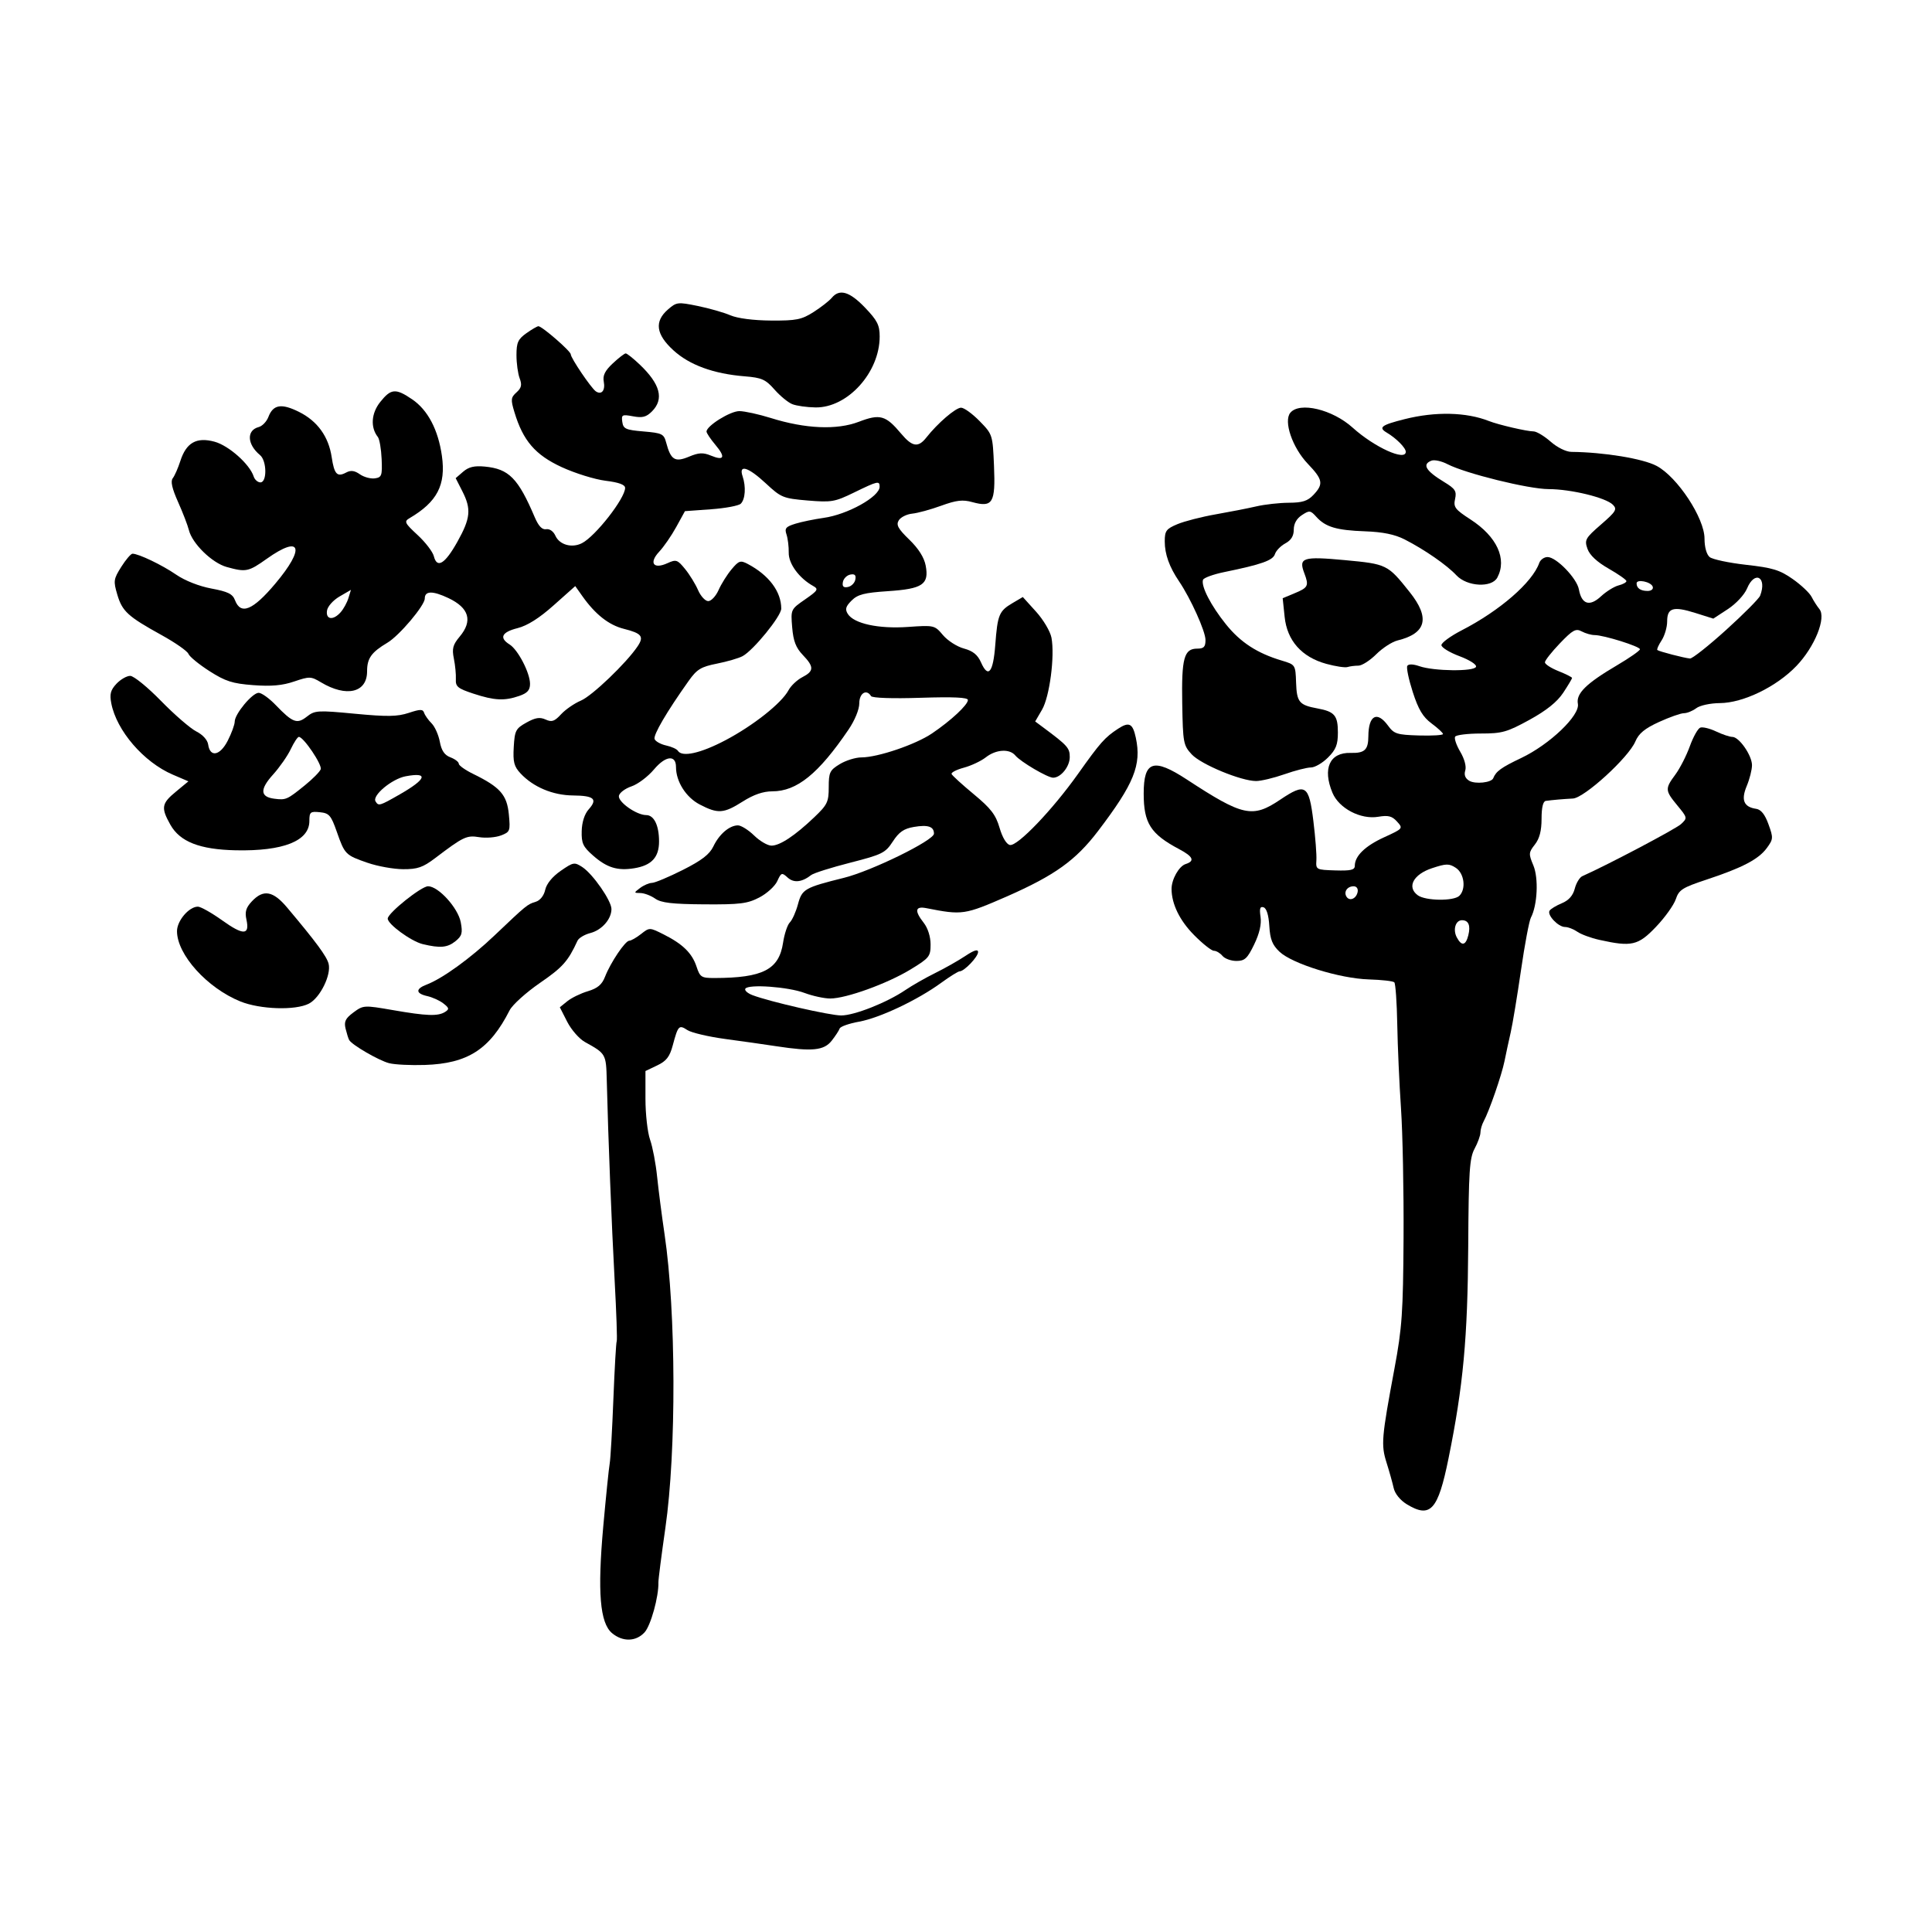
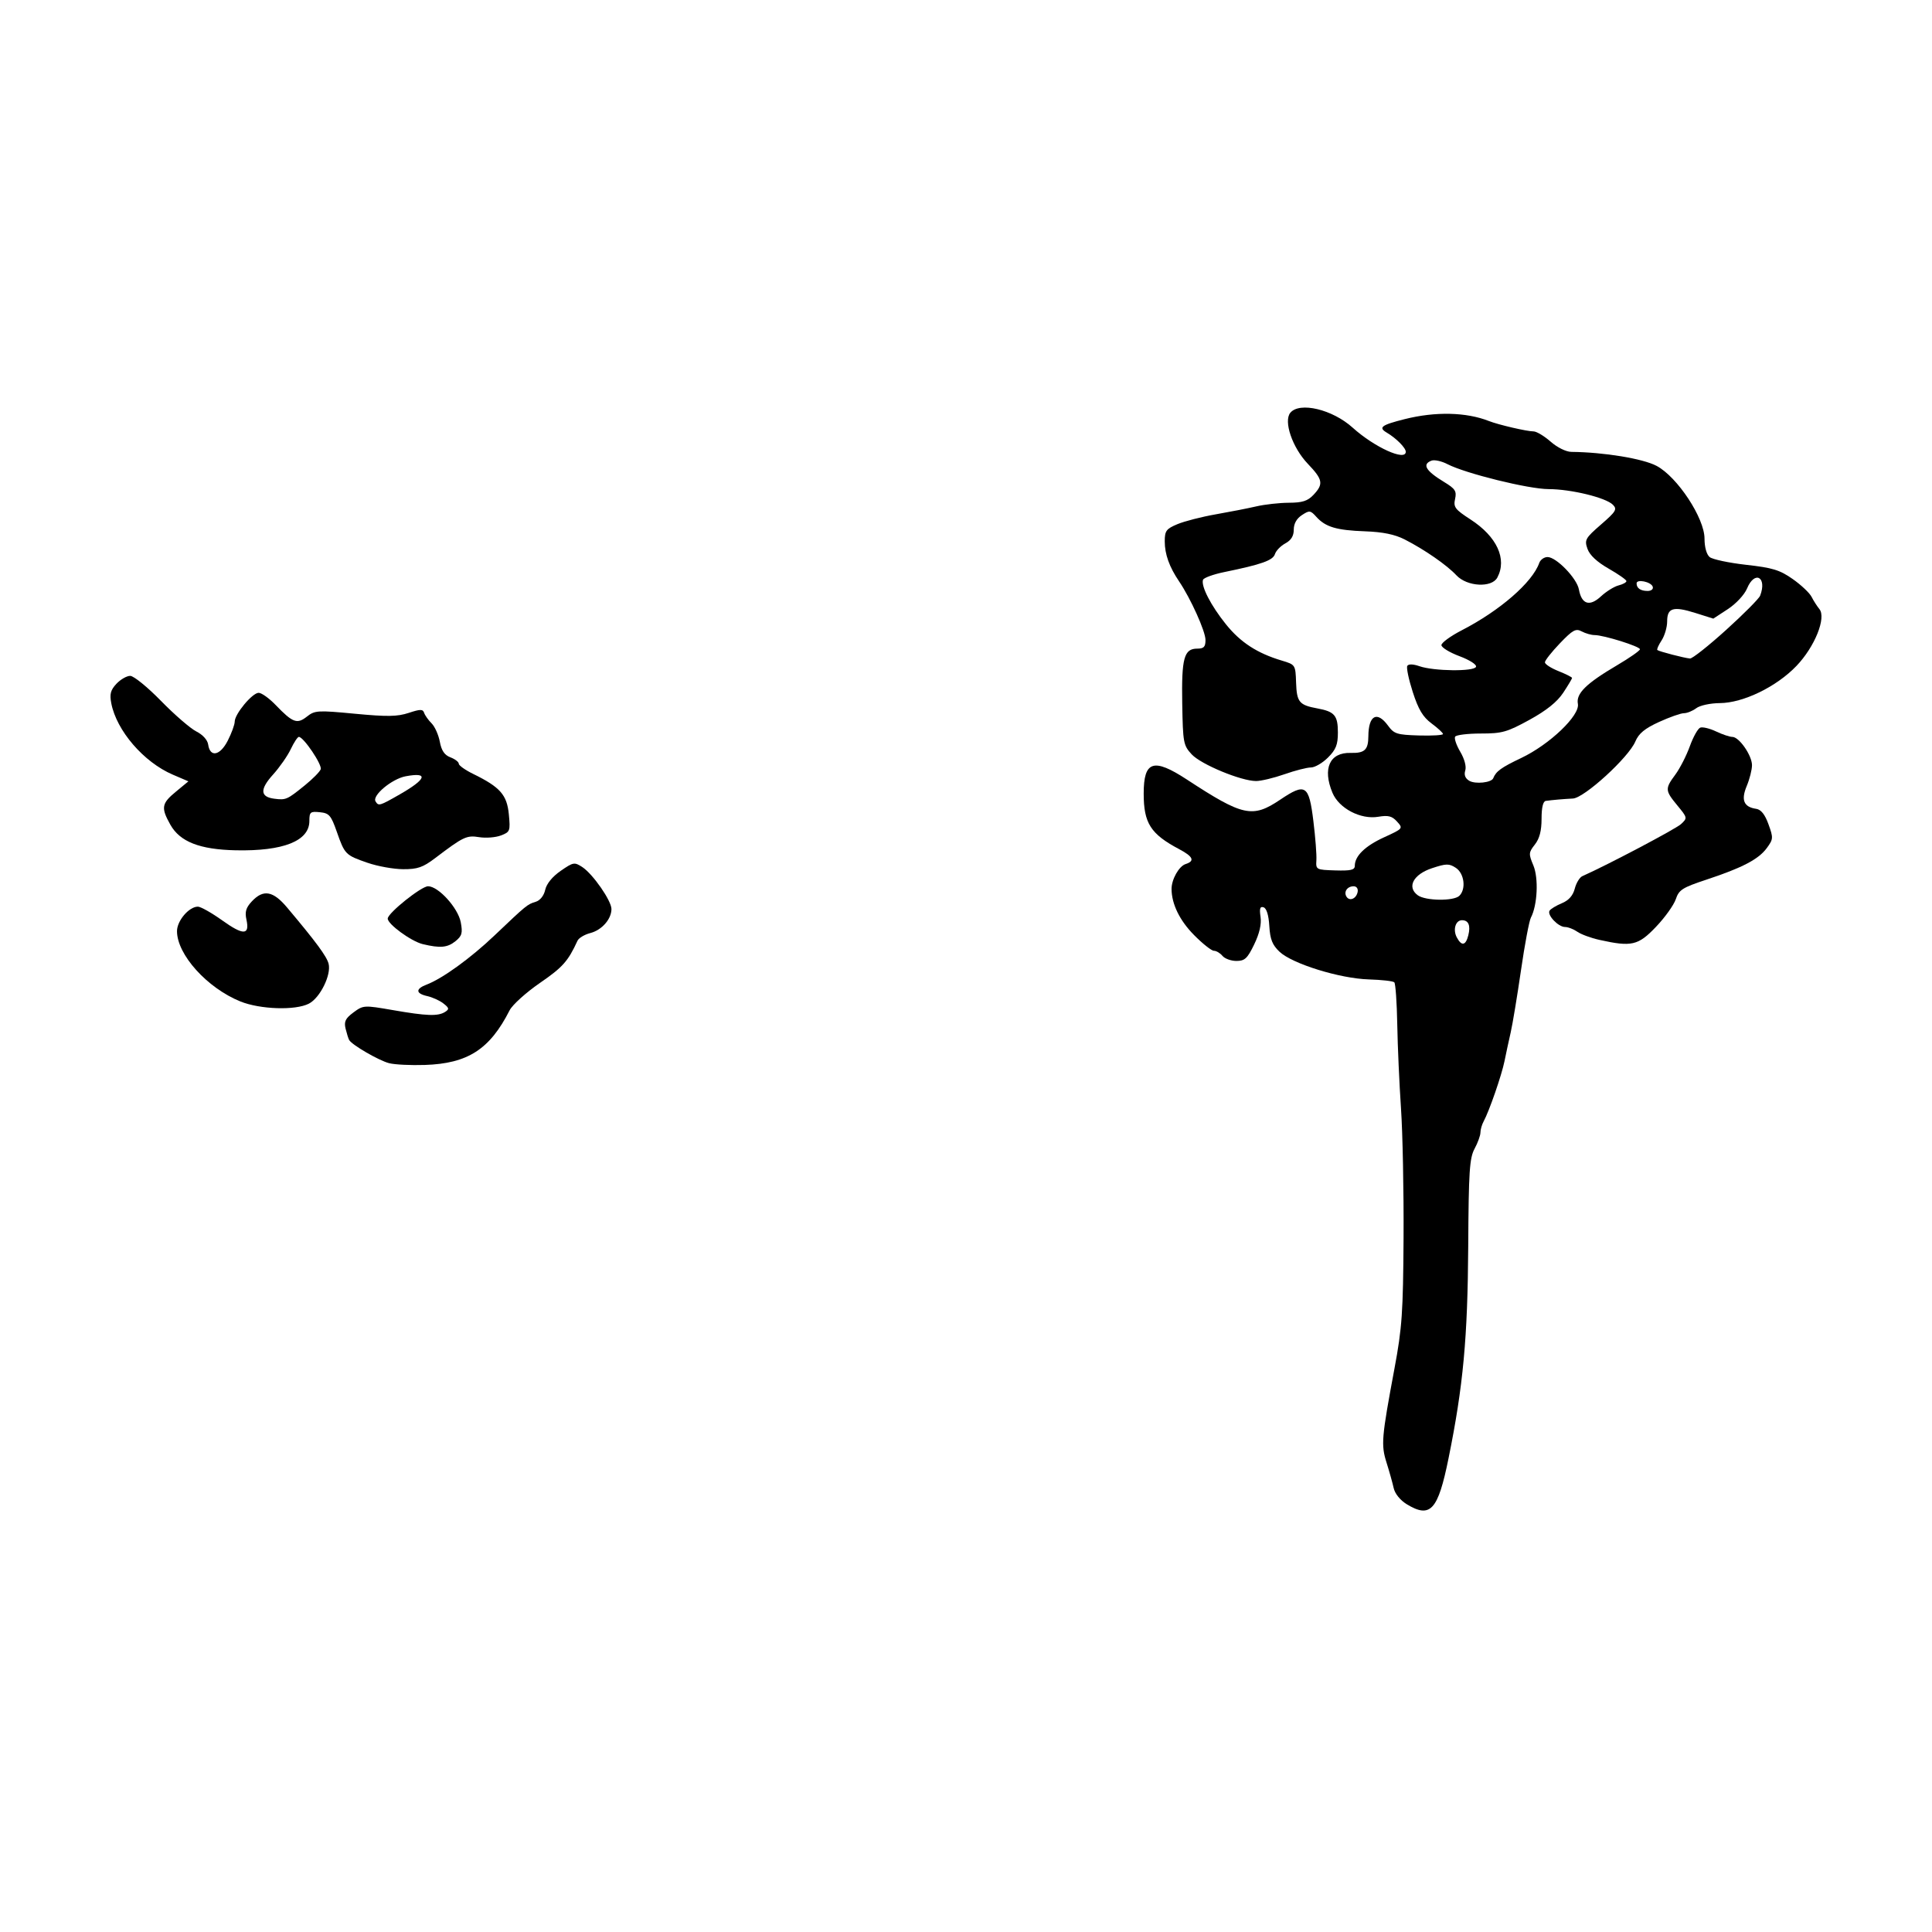
<svg xmlns="http://www.w3.org/2000/svg" fill="#000000" width="800px" height="800px" version="1.1" viewBox="144 144 512 512">
  <g>
-     <path d="m341.36 243.73c4.508 0.363 5.523 0.816 7.871 3.488 1.48 1.688 3.606 3.438 4.719 3.883 1.117 0.453 3.891 0.84 6.172 0.871 8.5 0.117 17-9.273 17-18.785 0-3.031-0.625-4.262-3.891-7.672-4.09-4.266-6.762-5.047-8.801-2.594-0.676 0.812-2.848 2.508-4.832 3.773-3.176 2.019-4.543 2.297-11.254 2.254-4.691-0.031-8.867-0.574-10.801-1.395-1.727-0.742-5.621-1.855-8.652-2.473-5.262-1.074-5.602-1.039-7.875 0.934-3.652 3.176-3.195 6.586 1.457 10.832 4.246 3.887 10.645 6.219 18.887 6.883z" />
-     <path d="m434.95 364.29c9.582-12.582 11.602-17.551 10.055-24.777-0.816-3.824-1.777-4.309-4.711-2.387-3.516 2.309-4.68 3.617-10.602 11.957-6.781 9.551-16.062 19.242-18.055 18.848-0.906-0.176-1.988-1.969-2.742-4.551-1.008-3.461-2.297-5.141-6.836-8.902-3.078-2.551-5.727-4.961-5.879-5.359-0.156-0.398 1.309-1.152 3.254-1.676 1.949-0.523 4.57-1.762 5.824-2.746 2.68-2.109 6.277-2.336 7.812-0.488 1.391 1.676 8.555 5.891 10.016 5.891 2.035 0 4.41-2.938 4.41-5.465 0-2.414-0.57-3.055-7.055-7.875l-2.106-1.566 1.816-3.121c2.012-3.445 3.414-14.172 2.5-19.074-0.316-1.668-2.152-4.766-4.086-6.902l-3.508-3.879-2.75 1.621c-3.547 2.098-3.945 3.066-4.551 11.098-0.555 7.324-1.875 8.922-3.785 4.586-0.887-2-2.133-3.008-4.523-3.656-1.82-0.488-4.312-2.09-5.547-3.551-2.211-2.625-2.332-2.656-9.289-2.168-7.801 0.543-14.309-0.871-15.941-3.461-0.77-1.223-0.559-1.965 1.008-3.531 1.617-1.621 3.356-2.07 9.621-2.488 9.211-0.609 10.953-1.789 10.02-6.769-0.406-2.156-1.891-4.508-4.344-6.887-3.012-2.922-3.543-3.906-2.785-5.129 0.523-0.828 2.121-1.617 3.551-1.762 1.438-0.141 4.891-1.082 7.68-2.098 4.051-1.473 5.715-1.664 8.266-0.953 5.391 1.484 6.152 0.223 5.734-9.582-0.352-8.289-0.379-8.375-3.824-11.898-1.906-1.949-4.109-3.547-4.906-3.547-1.43 0-6.203 4.098-9.203 7.91-2.16 2.734-3.723 2.492-6.691-1.043-4.074-4.856-5.582-5.281-11.18-3.141-5.824 2.238-14.188 1.879-23.355-0.996-3.184-0.996-6.926-1.812-8.316-1.824-2.418-0.012-8.711 3.906-8.711 5.422 0 0.398 1.066 1.988 2.363 3.531 2.766 3.285 2.316 4.297-1.238 2.82-2.039-0.84-3.195-0.781-5.789 0.309-3.699 1.543-4.805 0.863-6.019-3.707-0.621-2.344-1.074-2.562-6.004-2.984-4.731-0.398-5.371-0.684-5.633-2.523-0.273-1.918-0.055-2.031 2.836-1.492 2.484 0.469 3.523 0.203 5.019-1.293 3.266-3.269 2.227-7.234-3.266-12.453-1.688-1.605-3.352-2.922-3.684-2.922-0.332 0.004-1.875 1.188-3.422 2.641-2.082 1.949-2.699 3.203-2.394 4.836 0.449 2.336-0.574 3.602-2.102 2.578-1.215-0.82-6.641-8.828-6.641-9.805 0-0.84-7.613-7.453-8.574-7.453-0.324 0-1.77 0.84-3.203 1.859-2.207 1.57-2.613 2.481-2.613 5.789 0 2.16 0.379 4.926 0.84 6.144 0.664 1.75 0.484 2.551-0.832 3.738-1.508 1.359-1.562 1.906-0.543 5.262 2.273 7.551 5.516 11.316 12.52 14.547 3.547 1.637 8.781 3.258 11.629 3.613 3.535 0.434 5.176 1.043 5.176 1.898 0 2.762-7.891 12.852-11.453 14.652-2.684 1.355-5.953 0.418-7.031-2-0.516-1.152-1.527-1.863-2.434-1.707-1.074 0.176-2.016-0.812-3.019-3.148-4.418-10.375-6.852-12.844-13.254-13.453-2.754-0.266-4.266 0.098-5.727 1.355l-1.984 1.715 1.758 3.449c2.422 4.75 2.191 7.16-1.309 13.418-3.293 5.883-5.394 7.168-6.238 3.812-0.293-1.168-2.231-3.699-4.309-5.617-3.414-3.16-3.617-3.582-2.152-4.445 7.352-4.312 9.688-8.801 8.602-16.516-0.984-6.938-3.734-12.168-7.883-14.992-4.383-2.977-5.606-2.871-8.465 0.707-2.383 2.992-2.637 6.723-0.629 9.273 0.438 0.559 0.891 3.195 1.004 5.848 0.188 4.394 0.02 4.856-1.805 5.117-1.102 0.156-2.887-0.332-3.961-1.078-1.414-0.996-2.414-1.125-3.633-0.469-2.394 1.281-3.152 0.48-3.836-4.062-0.82-5.481-3.789-9.586-8.691-12.02-4.644-2.309-6.832-1.941-8.09 1.367-0.465 1.215-1.617 2.414-2.562 2.664-3.266 0.852-3.094 4.574 0.348 7.43 1.809 1.496 1.895 7.234 0.109 7.234-0.711 0-1.516-0.711-1.793-1.57-1.055-3.266-6.613-8.195-10.379-9.215-4.785-1.285-7.488 0.246-9.062 5.141-0.605 1.867-1.5 3.91-1.996 4.539-0.629 0.789-0.207 2.695 1.402 6.297 1.27 2.84 2.559 6.195 2.871 7.457 0.883 3.57 6.125 8.691 10.016 9.773 5.106 1.414 5.762 1.281 10.621-2.172 9.082-6.457 10.293-2.953 2.266 6.578-5.953 7.078-9.16 8.398-10.688 4.394-0.629-1.664-1.875-2.273-6.254-3.09-3.266-0.609-7.019-2.09-9.332-3.68-3.723-2.562-9.961-5.551-11.574-5.551-0.422 0-1.77 1.566-2.977 3.481-2.039 3.238-2.117 3.762-1.059 7.336 1.316 4.465 2.781 5.801 11.758 10.762 3.621 2 6.816 4.231 7.098 4.961 0.281 0.73 2.781 2.781 5.562 4.566 4.254 2.715 6.098 3.309 11.617 3.727 4.781 0.359 7.727 0.102 10.852-0.969 4.055-1.375 4.445-1.367 7.078 0.211 6.762 4.055 12.238 2.762 12.238-2.891 0-3.473 1.117-5.043 5.394-7.598 3.141-1.867 9.895-9.863 9.895-11.715 0-2.055 2.098-2.086 6.289-0.098 5.465 2.594 6.469 6.019 2.973 10.188-1.824 2.18-2.09 3.18-1.551 5.844 0.359 1.773 0.594 4.231 0.527 5.465-0.105 1.953 0.508 2.457 4.672 3.824 5.562 1.828 8.223 1.953 12.148 0.59 2.137-0.742 2.836-1.531 2.836-3.184 0-2.91-3.188-9.047-5.414-10.445-2.828-1.762-2.086-3.273 2.106-4.328 2.606-0.656 5.762-2.648 9.586-6.062l5.707-5.082 1.879 2.656c3.426 4.84 7.004 7.664 11.004 8.672 4.746 1.195 5.394 2.019 3.641 4.637-2.977 4.434-12.066 13.129-15.012 14.375-1.727 0.73-4.098 2.359-5.269 3.629-1.75 1.898-2.465 2.141-4.106 1.391-1.527-0.695-2.715-0.504-5.078 0.812-2.832 1.578-3.102 2.106-3.359 6.481-0.227 3.965 0.074 5.141 1.797 6.988 3.375 3.617 8.551 5.793 13.898 5.844 5.602 0.051 6.613 0.945 4.16 3.691-1.09 1.219-1.785 3.387-1.844 5.734-0.086 3.238 0.336 4.16 3.019 6.508 3.656 3.211 6.469 4.074 10.887 3.359 4.602-0.746 6.59-2.887 6.59-7.094 0-4.262-1.328-6.996-3.406-6.996-2.59-0.004-7.535-3.508-7.231-5.113 0.156-0.812 1.664-1.934 3.344-2.504 1.676-0.562 4.359-2.586 5.961-4.492 3.059-3.641 5.824-3.941 5.824-0.625 0 3.848 2.644 8.027 6.293 9.926 4.832 2.519 6.344 2.414 11.395-0.789 2.883-1.828 5.406-2.699 7.824-2.699 6.516 0 12.234-4.625 20.207-16.355 1.676-2.473 2.856-5.356 2.856-6.973 0-2.695 1.91-3.871 3.117-1.91 0.312 0.508 5.668 0.691 13.098 0.449 8.781-0.281 12.57-0.105 12.57 0.586 0 1.281-4.527 5.496-9.527 8.867-4.383 2.957-14.34 6.332-18.68 6.344-1.559 0-4.141 0.805-5.754 1.785-2.644 1.605-2.922 2.191-2.922 6.106 0 3.914-0.363 4.664-3.828 7.965-5.125 4.887-9.105 7.527-11.348 7.527-1.023 0-3.098-1.215-4.613-2.699-1.523-1.48-3.461-2.684-4.301-2.672-2.266 0.039-4.941 2.344-6.484 5.578-1.008 2.106-3.094 3.715-8.102 6.238-3.715 1.867-7.379 3.41-8.148 3.422-0.77 0.016-2.191 0.621-3.152 1.344-1.719 1.301-1.719 1.324 0.082 1.352 1.004 0.016 2.754 0.676 3.891 1.473 1.598 1.125 4.504 1.465 13.012 1.523 9.492 0.066 11.441-0.18 14.602-1.824 2.004-1.043 4.144-2.992 4.75-4.328 1.043-2.281 1.211-2.344 2.75-0.945 1.633 1.48 3.769 1.254 6.242-0.672 0.66-0.516 5.309-1.984 10.344-3.269 8.484-2.172 9.305-2.578 11.285-5.617 1.641-2.519 2.926-3.41 5.582-3.859 3.754-0.637 5.324-0.109 5.324 1.785 0 1.773-16.516 9.875-23.84 11.695-10.449 2.602-11.117 2.984-12.207 7.019-0.535 1.996-1.5 4.152-2.144 4.797-0.645 0.645-1.449 3.062-1.797 5.371-1.074 7.148-5.34 9.344-18.184 9.371-3.465 0.004-3.828-0.223-4.746-3.008-1.18-3.582-3.652-6-8.727-8.551-3.719-1.867-3.742-1.867-5.984-0.102-1.238 0.973-2.641 1.773-3.113 1.773-1.074 0-4.977 5.801-6.43 9.547-0.812 2.09-1.965 3.059-4.539 3.836-1.898 0.562-4.348 1.762-5.445 2.644l-1.996 1.613 1.965 3.856c1.078 2.109 3.184 4.516 4.676 5.344 5.594 3.098 5.621 3.152 5.801 10.172 0.379 15.301 1.285 38.246 2.082 52.922 0.473 8.641 0.719 15.926 0.555 16.199-0.168 0.273-0.559 7.164-0.883 15.324-0.316 8.156-0.754 15.852-0.977 17.086-0.227 1.238-0.988 8.727-1.703 16.645-1.57 17.457-0.898 25.625 2.332 28.32 2.828 2.352 6.332 2.266 8.609-0.211 1.641-1.785 3.773-9.465 3.672-13.266-0.02-0.742 0.812-7.219 1.844-14.395 2.938-20.375 2.836-57.27-0.211-77.809-0.734-4.949-1.617-11.828-1.977-15.289-0.348-3.465-1.188-7.871-1.859-9.785-0.68-1.914-1.23-6.801-1.23-10.852v-7.367l3.102-1.48c2.453-1.164 3.324-2.293 4.137-5.34 1.41-5.25 1.641-5.492 3.863-4.035 1.066 0.699 5.582 1.762 10.035 2.363 4.453 0.598 10.559 1.465 13.566 1.926 9.457 1.445 12.605 1.137 14.641-1.457 0.992-1.258 1.945-2.715 2.121-3.238 0.168-0.52 2.492-1.34 5.164-1.82 5.477-0.996 15.504-5.742 21.738-10.293 2.297-1.672 4.5-3.043 4.891-3.043 1.219 0 4.887-3.84 4.887-5.117 0-0.82-1.066-0.492-3.375 1.043-1.848 1.234-5.453 3.273-7.996 4.527-2.543 1.258-6.117 3.293-7.93 4.527-4.867 3.301-13.492 6.711-16.969 6.711-3.023 0-18.934-3.641-23.508-5.379-1.32-0.504-2.172-1.273-1.898-1.715 0.777-1.258 11.32-0.504 15.688 1.129 2.168 0.812 5.231 1.473 6.816 1.473 4.195 0 15.059-3.926 21.23-7.668 5.023-3.055 5.356-3.461 5.356-6.664 0-2.051-0.727-4.328-1.797-5.699-2.527-3.219-2.309-4.5 0.676-3.91 9.547 1.879 10.09 1.797 21.367-3.117 12.656-5.578 18.195-9.539 24.09-17.266zm-198.61-61.801c-0.363 1.195-1.285 2.875-2.047 3.742-1.965 2.238-3.988 2.012-3.637-0.406 0.16-1.109 1.617-2.746 3.316-3.742l3.031-1.762zm118.44-19.695c-2.539 0.781-2.902 1.219-2.348 2.852 0.352 1.059 0.625 3.234 0.59 4.828-0.059 2.91 2.75 6.746 6.469 8.816 1.492 0.836 1.273 1.195-2.144 3.566-3.793 2.625-3.805 2.656-3.41 7.418 0.301 3.613 0.984 5.387 2.797 7.281 3.039 3.168 3.019 4.293-0.105 5.906-1.375 0.711-3.023 2.262-3.656 3.445-1.84 3.438-9.309 9.359-16.738 13.273-6.59 3.465-11.496 4.555-12.59 2.785-0.281-0.457-1.688-1.09-3.129-1.406-1.43-0.316-2.805-1.078-3.043-1.699-0.402-1.055 3.238-7.269 9.027-15.41 2.195-3.09 3.258-3.738 7.488-4.578 2.715-0.539 5.773-1.43 6.793-1.977 2.867-1.535 10.258-10.609 10.258-12.602 0-4.516-3.281-8.887-8.887-11.844-1.93-1.012-2.359-0.867-4.289 1.441-1.18 1.41-2.727 3.883-3.438 5.492-0.715 1.605-1.945 2.922-2.734 2.922-0.789 0-2.004-1.316-2.699-2.922-0.699-1.613-2.242-4.121-3.445-5.594-2.019-2.473-2.367-2.586-4.68-1.531-3.707 1.691-4.961-0.074-2.168-3.055 1.203-1.281 3.238-4.219 4.508-6.535l2.312-4.203 6.906-0.5c3.797-0.273 7.352-0.938 7.894-1.48 1.195-1.199 1.41-4.492 0.48-7.246-1.117-3.285 1.48-2.488 6.191 1.898 4 3.727 4.551 3.953 11.023 4.504 6.344 0.527 7.195 0.387 12.348-2.125 6.273-3.055 6.75-3.164 6.75-1.523 0 2.648-8.531 7.391-14.852 8.254-2.461 0.352-5.824 1.035-7.481 1.547zm12.598 15.434c0.172-0.902 1.059-1.789 1.965-1.961 1.188-0.227 1.562 0.141 1.328 1.328-0.172 0.906-1.059 1.789-1.965 1.965-1.18 0.23-1.555-0.137-1.328-1.332z" />
    <path d="m264.71 393.42c1.715-1.387 1.93-2.16 1.395-5.012-0.715-3.793-5.93-9.539-8.664-9.539-1.789 0-10.574 7.023-10.688 8.543-0.105 1.438 6.219 6.062 9.281 6.793 4.629 1.109 6.543 0.938 8.676-0.785z" />
-     <path d="m487.19 301.17-3.266 1.367 0.516 4.926c0.648 6.312 4.516 10.672 11.059 12.469 2.422 0.664 4.949 1.047 5.606 0.84 0.66-0.207 1.965-0.367 2.891-0.367 0.926 0 3.047-1.359 4.707-3.008 1.656-1.656 4.195-3.305 5.648-3.664 7.656-1.883 8.688-5.969 3.231-12.816-5.844-7.34-6.039-7.438-17.215-8.48-11.094-1.031-12.277-0.656-10.723 3.438 1.27 3.352 1.043 3.836-2.453 5.297z" />
    <path d="m624.08 302.16c-0.52-1.023-2.762-3.141-4.992-4.707-3.438-2.414-5.332-2.988-12.359-3.773-4.566-0.516-8.918-1.438-9.656-2.055-0.816-0.676-1.359-2.629-1.359-4.891 0-5.43-7.184-16.332-12.691-19.266-3.621-1.926-13.961-3.629-22.59-3.715-1.402-0.012-3.75-1.168-5.516-2.727-1.688-1.48-3.719-2.699-4.516-2.699-1.742 0-9.309-1.758-11.812-2.746-6.012-2.371-14.203-2.555-22.355-0.5-6.191 1.559-7.031 2.203-4.715 3.578 2.5 1.477 5.027 4.027 5.027 5.066 0 2.586-8.324-1.195-14.078-6.394-5.352-4.832-14.051-6.914-16.512-3.949-1.859 2.238 0.535 9.238 4.625 13.523 4 4.188 4.219 5.356 1.516 8.227-1.543 1.637-2.926 2.086-6.523 2.102-2.508 0.012-6.383 0.441-8.609 0.957-2.227 0.516-7.082 1.465-10.797 2.117-3.707 0.648-8.266 1.82-10.121 2.594-2.988 1.25-3.375 1.773-3.375 4.566 0 3.402 1.211 6.781 3.793 10.59 3.082 4.555 7.004 13.246 7.004 15.539 0 1.844-0.438 2.297-2.211 2.297-3.473 0-4.16 2.539-3.953 14.559 0.18 10.395 0.312 11.082 2.508 13.457 2.469 2.672 13.09 7.07 17.074 7.07 1.316 0 4.699-0.812 7.512-1.797 2.816-0.992 5.969-1.797 7.012-1.797 1.043 0 3.074-1.184 4.519-2.629 2.121-2.121 2.625-3.406 2.625-6.637 0-4.504-0.871-5.543-5.394-6.375-4.871-0.898-5.5-1.656-5.684-6.84-0.16-4.727-0.188-4.762-3.762-5.836-6.551-1.953-10.988-4.84-14.852-9.656-3.969-4.949-6.613-10.07-6.055-11.75 0.18-0.535 2.731-1.465 5.668-2.066 9.863-2.019 12.879-3.09 13.402-4.766 0.289-0.898 1.527-2.172 2.754-2.832 1.535-0.828 2.231-1.961 2.231-3.641 0-1.578 0.754-2.938 2.152-3.848 1.996-1.309 2.262-1.281 3.824 0.449 2.434 2.707 5.34 3.57 12.922 3.844 4.727 0.172 7.875 0.82 10.496 2.156 5.254 2.684 11.156 6.769 13.719 9.512 2.812 3.004 9.352 3.356 10.832 0.59 2.629-4.922-0.105-10.867-7.109-15.402-4.098-2.656-4.559-3.266-4.09-5.414 0.457-2.086 0.059-2.711-2.891-4.504-4.898-2.973-5.91-4.691-3.359-5.668 0.77-0.293 2.68 0.121 4.242 0.934 4.797 2.481 21.508 6.602 26.766 6.609 5.934 0.004 15.164 2.246 17.059 4.137 1.195 1.199 0.852 1.785-3.141 5.25-4.168 3.621-4.418 4.074-3.586 6.449 0.59 1.672 2.523 3.473 5.606 5.238 2.594 1.48 4.715 2.969 4.715 3.305 0 0.344-0.945 0.855-2.098 1.148-1.148 0.293-3.254 1.598-4.664 2.91-3.004 2.781-5.113 2.109-5.836-1.855-0.535-2.949-5.984-8.578-8.305-8.578-0.906 0-1.895 0.707-2.203 1.57-1.812 5.152-10.43 12.637-20.531 17.84-2.969 1.531-5.391 3.301-5.391 3.93 0 0.629 2.141 1.945 4.766 2.926 2.684 1.004 4.613 2.231 4.402 2.82-0.449 1.293-11.168 1.176-15.008-0.16-1.648-0.574-2.871-0.609-3.199-0.09-0.289 0.465 0.363 3.582 1.441 6.926 1.496 4.641 2.676 6.613 4.973 8.324 1.656 1.23 3.027 2.492 3.043 2.812 0.012 0.316-2.863 0.492-6.394 0.387-5.812-0.172-6.578-0.418-8.172-2.602-2.906-3.988-5.184-2.754-5.215 2.836-0.02 3.586-0.988 4.492-4.711 4.387-5.543-0.156-7.488 4.141-4.793 10.586 1.723 4.117 7.465 7.125 12.117 6.34 2.66-0.453 3.664-0.195 4.988 1.273 1.641 1.812 1.602 1.863-3.41 4.156-5.059 2.312-7.785 4.969-7.785 7.566 0 1.094-1.062 1.344-5.168 1.219-5.082-0.156-5.168-0.203-5.012-2.699 0.098-1.395-0.266-6.07-0.797-10.387-1.176-9.594-2.074-10.176-8.777-5.668-7.359 4.953-9.859 4.414-24.766-5.344-8.836-5.777-11.426-4.934-11.426 3.738 0 7.844 1.828 10.711 9.395 14.723 3.723 1.969 4.238 3.152 1.715 3.953-1.762 0.562-3.738 4.062-3.727 6.609 0.016 3.961 2.144 8.34 5.934 12.176 2.273 2.309 4.656 4.195 5.285 4.195 0.637 0 1.652 0.609 2.273 1.352 0.613 0.742 2.281 1.344 3.699 1.344 2.207 0 2.902-0.641 4.707-4.379 1.406-2.91 1.969-5.359 1.684-7.309-0.328-2.223-0.125-2.832 0.812-2.519 0.785 0.262 1.344 2.074 1.512 4.934 0.211 3.547 0.797 5.027 2.699 6.828 3.371 3.199 16 7.109 23.664 7.34 3.394 0.102 6.438 0.441 6.762 0.77 0.328 0.328 0.68 5.356 0.785 11.184 0.105 5.824 0.555 15.855 0.992 22.289 0.441 6.43 0.746 21.816 0.676 34.184-0.117 19.844-0.398 23.91-2.398 34.633-3.449 18.496-3.598 20.258-2.109 25 0.734 2.328 1.582 5.359 1.891 6.742 0.324 1.484 1.727 3.215 3.449 4.273 6.289 3.828 8.289 1.637 11.082-12.141 3.894-19.164 5.078-31.945 5.223-56.25 0.109-19.828 0.344-23.332 1.684-25.82 0.852-1.578 1.551-3.508 1.551-4.289 0-0.77 0.383-2.106 0.852-2.961 1.484-2.727 4.769-12.223 5.527-15.961 0.398-1.98 1.137-5.414 1.648-7.644 0.508-2.227 1.727-9.621 2.719-16.43 0.984-6.805 2.168-13.082 2.621-13.945 1.738-3.293 2.074-10.461 0.66-13.844-1.289-3.066-1.258-3.43 0.398-5.535 1.234-1.578 1.773-3.641 1.773-6.836 0-2.984 0.395-4.629 1.129-4.731 1.789-0.246 4.523-0.484 7.18-0.625 3.027-0.156 14.773-10.887 16.547-15.121 0.898-2.121 2.488-3.438 6.273-5.168 2.793-1.273 5.762-2.324 6.594-2.324 0.836 0 2.309-0.594 3.266-1.32 0.977-0.742 3.723-1.336 6.242-1.355 6.191-0.035 15.012-4.312 20.312-9.844 4.867-5.078 7.977-12.809 6.074-15.094-0.617-0.758-1.555-2.215-2.062-3.231zm-120.29 78.211c-0.352 1.805-2.144 2.562-2.961 1.25-0.789-1.281 0.215-2.746 1.891-2.746 0.785-0.008 1.238 0.629 1.07 1.496zm15.938 0.887c-2.969-2.172-1.188-5.543 3.777-7.18 3.777-1.25 4.516-1.258 6.309-0.09 2.231 1.461 2.762 5.582 0.945 7.394-1.465 1.465-8.977 1.375-11.031-0.125zm13.387 10.613c-0.684 2.731-1.773 2.934-3.043 0.555-1.094-2.039-0.344-4.559 1.367-4.559 1.742 0 2.328 1.398 1.676 4.004zm39.422-71.57c-8.207 4.84-10.902 7.492-10.383 10.223 0.586 3.066-7.457 10.758-15.027 14.359-5.301 2.519-6.676 3.523-7.406 5.359-0.465 1.168-4.75 1.621-6.352 0.672-1.074-0.641-1.426-1.551-1.059-2.727 0.332-1.047-0.195-3.047-1.316-4.949-1.039-1.754-1.652-3.562-1.367-4.016 0.281-0.457 3.34-0.832 6.801-0.832 5.648 0 6.953-0.367 12.887-3.621 4.523-2.488 7.336-4.742 8.953-7.18 1.289-1.953 2.348-3.723 2.348-3.926 0-0.203-1.613-1.02-3.598-1.812-1.98-0.789-3.598-1.84-3.598-2.328 0-0.492 1.785-2.75 3.965-5.031 3.426-3.57 4.219-4.004 5.785-3.164 1.004 0.535 2.539 0.973 3.414 0.973 2.414 0 12.02 3.008 12.02 3.762 0.004 0.363-2.727 2.273-6.066 4.238zm8.098-19.695c-1.867 0-2.922-0.727-2.922-2.012 0-1.211 3.848-0.418 4.277 0.887 0.211 0.637-0.375 1.125-1.355 1.125zm29.82 1.258c-0.297 0.77-4.348 4.852-9.012 9.07-4.66 4.219-8.969 7.629-9.578 7.578-1.508-0.125-8.223-1.875-8.652-2.246-0.195-0.172 0.316-1.316 1.125-2.551 0.805-1.234 1.473-3.488 1.473-5.008 0-3.629 1.598-4.109 7.453-2.273l4.781 1.508 3.859-2.523c2.18-1.43 4.383-3.805 5.082-5.465 2.027-4.879 5.367-3.039 3.469 1.91z" />
    <path d="m609.41 358.35c-3.301-0.488-4.066-2.324-2.508-6.051 0.766-1.832 1.395-4.312 1.395-5.512 0-2.59-3.41-7.5-5.203-7.5-0.699 0-2.641-0.648-4.324-1.449-1.672-0.797-3.562-1.25-4.188-1.008-0.625 0.238-1.867 2.465-2.762 4.941-0.898 2.481-2.613 5.844-3.82 7.481-2.793 3.777-2.762 4.227 0.523 8.211 2.684 3.258 2.695 3.32 0.961 4.934-1.379 1.281-19.523 10.852-26.137 13.789-0.727 0.316-1.633 1.812-2.019 3.32-0.484 1.848-1.594 3.102-3.43 3.863-1.5 0.621-2.957 1.508-3.246 1.969-0.711 1.148 2.297 4.324 4.098 4.324 0.801 0 2.266 0.57 3.254 1.254 0.984 0.691 3.606 1.664 5.82 2.152 8.574 1.91 10.293 1.516 15.008-3.422 2.371-2.481 4.734-5.777 5.266-7.336 0.84-2.508 1.742-3.082 8.09-5.184 9.562-3.16 13.859-5.41 16.043-8.395 1.719-2.348 1.742-2.695 0.434-6.297-0.934-2.594-1.969-3.894-3.254-4.086z" />
    <path d="m237.68 412.3c-2.137 1.578-2.543 2.414-2.102 4.281 0.309 1.273 0.734 2.641 0.953 3.031 0.734 1.309 7.863 5.441 10.594 6.144 1.48 0.383 5.734 0.59 9.445 0.469 11.391-0.367 17.227-4.125 22.484-14.48 0.746-1.465 4.387-4.75 8.102-7.305 5.969-4.106 7.391-5.707 9.891-11.141 0.328-0.719 1.863-1.637 3.41-2.035 3.039-0.789 5.586-3.691 5.586-6.363 0-2.191-4.918-9.273-7.715-11.109-2.098-1.371-2.387-1.324-5.742 0.996-2.203 1.531-3.742 3.414-4.098 5.019-0.344 1.562-1.34 2.812-2.527 3.18-2.227 0.684-2.394 0.82-10.957 8.961-6.332 6.019-13.758 11.391-17.973 12.992-2.961 1.129-2.883 2.348 0.207 3.039 1.359 0.301 3.281 1.176 4.266 1.945 1.543 1.199 1.602 1.516 0.449 2.246-1.879 1.184-4.863 1.082-13.844-0.484-7.637-1.32-7.82-1.312-10.43 0.613z" />
    <path d="m225.87 409.97c2.961-1.535 5.965-7.629 5.211-10.574-0.5-1.949-3.293-5.738-11-14.898-3.715-4.422-6.289-4.871-9.316-1.652-1.582 1.684-1.91 2.781-1.457 4.867 0.91 4.152-0.816 4.207-6.402 0.211-2.801-2.004-5.715-3.652-6.465-3.652-2.352 0-5.535 3.734-5.535 6.492 0 6.203 7.969 15.047 16.781 18.625 5.262 2.129 14.602 2.43 18.184 0.582z" />
    <path d="m189.15 362.56c2.539 4.519 7.773 6.57 17.305 6.777 12.617 0.273 19.531-2.473 19.531-7.758 0-2.383 0.246-2.59 2.777-2.332 2.469 0.246 2.961 0.816 4.492 5.18 2.117 6.027 2.281 6.191 8.188 8.238v-0.004c2.629 0.91 6.848 1.668 9.371 1.684 3.809 0.02 5.238-0.465 8.445-2.891 7.578-5.75 8.398-6.137 11.75-5.594 1.754 0.281 4.332 0.082 5.734-0.453 2.434-0.926 2.527-1.168 2.102-5.617-0.5-5.152-2.309-7.199-9.445-10.691-2.106-1.027-3.824-2.246-3.824-2.711 0-0.465-0.988-1.219-2.203-1.684-1.578-0.594-2.379-1.777-2.82-4.144-0.344-1.824-1.324-4.016-2.188-4.875-0.855-0.855-1.742-2.106-1.965-2.769-0.336-1.012-1.008-1.008-4.098 0.012-2.992 0.988-5.699 1.031-14.219 0.223-9.91-0.945-10.645-0.902-12.75 0.754-2.613 2.062-3.758 1.633-8.289-3.078-1.707-1.773-3.727-3.223-4.5-3.223-1.676 0-6.344 5.613-6.344 7.633 0 0.789-0.832 3.062-1.848 5.055-2.035 3.988-4.691 4.504-5.188 1.012-0.172-1.211-1.445-2.613-3.148-3.465-1.57-0.797-5.777-4.434-9.344-8.086-3.566-3.656-7.238-6.641-8.168-6.641-0.922 0-2.559 0.941-3.641 2.09-1.562 1.664-1.844 2.727-1.375 5.168 1.387 7.254 8.59 15.617 16.305 18.922l4.137 1.773-3.309 2.731c-3.82 3.137-4.004 4.262-1.473 8.766zm62.359-12.84c6.16-1.152 5.535 0.734-1.586 4.812-5.356 3.062-5.602 3.141-6.398 1.844-0.965-1.559 4.34-5.973 7.984-6.656zm-35.152-0.449c1.738-1.926 3.856-4.957 4.699-6.742 0.848-1.785 1.809-3.246 2.141-3.246 1.246 0 6.246 7.418 5.793 8.59-0.258 0.672-2.152 2.586-4.211 4.254-4.707 3.805-4.996 3.934-8.07 3.543-3.781-0.477-3.894-2.477-0.352-6.398z" />
  </g>
</svg>